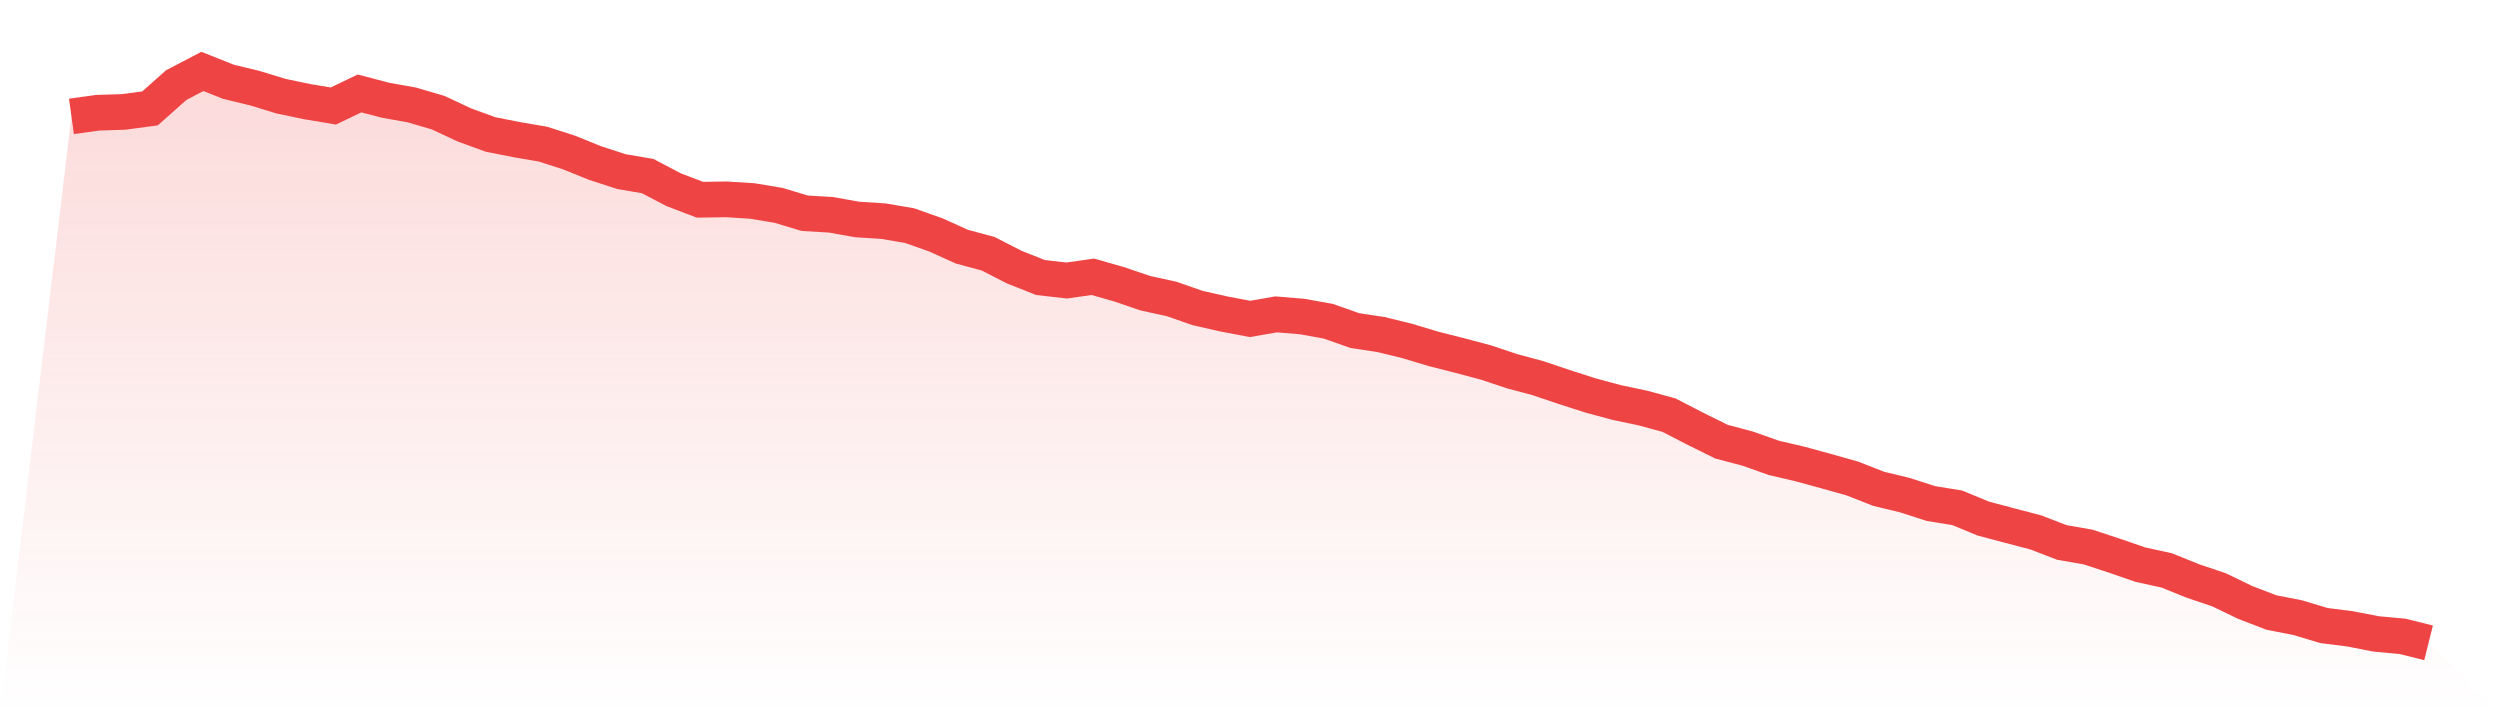
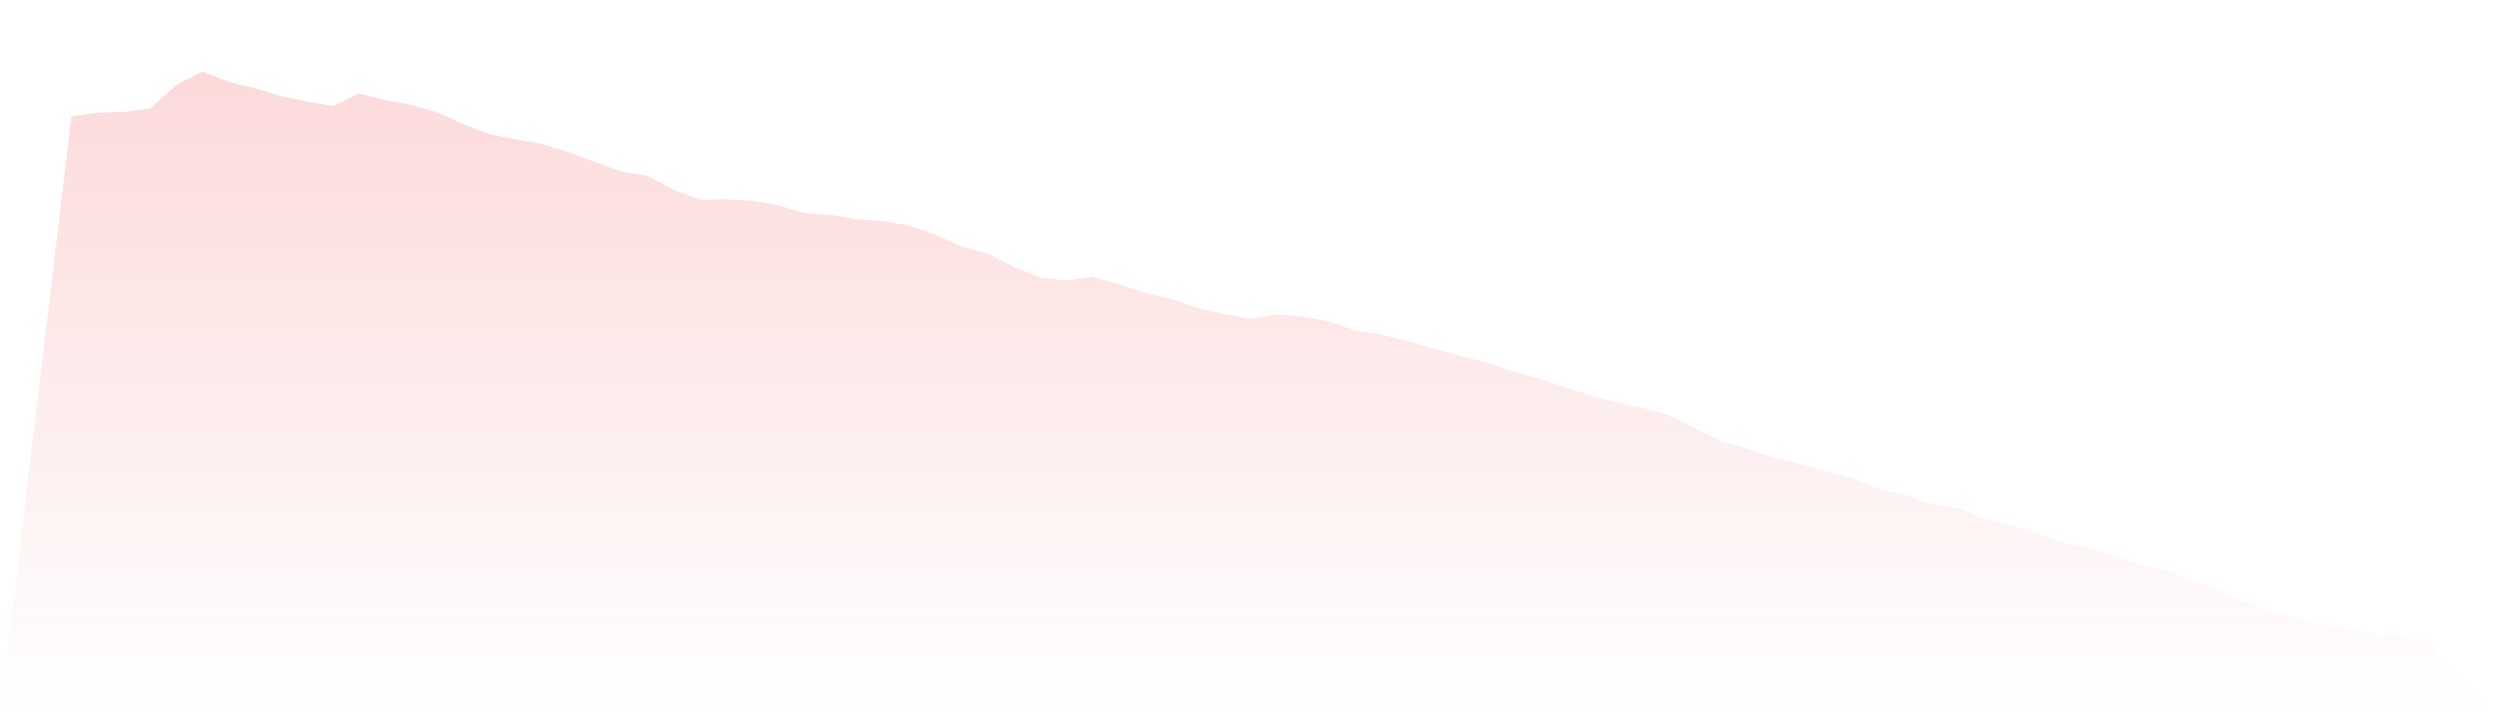
<svg xmlns="http://www.w3.org/2000/svg" viewBox="0 0 140 40">
  <defs>
    <linearGradient id="gradient" x1="0" x2="0" y1="0" y2="1">
      <stop offset="0%" stop-color="#ef4444" stop-opacity="0.2" />
      <stop offset="100%" stop-color="#ef4444" stop-opacity="0" />
    </linearGradient>
  </defs>
-   <path d="M4,6.517 L4,6.517 L5.467,6.314 L6.933,6.267 L8.4,6.07 L9.867,4.767 L11.333,4 L12.8,4.581 L14.267,4.936 L15.733,5.384 L17.2,5.692 L18.667,5.936 L20.133,5.233 L21.6,5.616 L23.067,5.878 L24.533,6.308 L26,6.994 L27.467,7.529 L28.933,7.82 L30.4,8.07 L31.867,8.541 L33.333,9.134 L34.8,9.61 L36.267,9.86 L37.733,10.628 L39.2,11.186 L40.667,11.163 L42.133,11.256 L43.6,11.5 L45.067,11.942 L46.533,12.029 L48,12.291 L49.467,12.384 L50.933,12.634 L52.4,13.151 L53.867,13.814 L55.333,14.209 L56.8,14.959 L58.267,15.541 L59.733,15.709 L61.2,15.5 L62.667,15.919 L64.133,16.419 L65.6,16.738 L67.067,17.25 L68.533,17.581 L70,17.86 L71.467,17.605 L72.933,17.727 L74.4,17.994 L75.867,18.512 L77.333,18.733 L78.8,19.093 L80.267,19.535 L81.733,19.907 L83.2,20.297 L84.667,20.785 L86.133,21.18 L87.6,21.674 L89.067,22.145 L90.533,22.541 L92,22.849 L93.467,23.25 L94.933,24.006 L96.4,24.733 L97.867,25.122 L99.333,25.64 L100.8,25.983 L102.267,26.384 L103.733,26.797 L105.2,27.372 L106.667,27.727 L108.133,28.198 L109.6,28.436 L111.067,29.041 L112.533,29.43 L114,29.814 L115.467,30.378 L116.933,30.634 L118.4,31.116 L119.867,31.622 L121.333,31.942 L122.8,32.535 L124.267,33.029 L125.733,33.738 L127.2,34.302 L128.667,34.587 L130.133,35.029 L131.6,35.215 L133.067,35.5 L134.533,35.634 L136,36 L140,40 L0,40 z" fill="url(#gradient)" />
-   <path d="M4,6.517 L4,6.517 L5.467,6.314 L6.933,6.267 L8.4,6.07 L9.867,4.767 L11.333,4 L12.8,4.581 L14.267,4.936 L15.733,5.384 L17.2,5.692 L18.667,5.936 L20.133,5.233 L21.6,5.616 L23.067,5.878 L24.533,6.308 L26,6.994 L27.467,7.529 L28.933,7.82 L30.4,8.07 L31.867,8.541 L33.333,9.134 L34.8,9.61 L36.267,9.86 L37.733,10.628 L39.2,11.186 L40.667,11.163 L42.133,11.256 L43.6,11.5 L45.067,11.942 L46.533,12.029 L48,12.291 L49.467,12.384 L50.933,12.634 L52.4,13.151 L53.867,13.814 L55.333,14.209 L56.8,14.959 L58.267,15.541 L59.733,15.709 L61.2,15.5 L62.667,15.919 L64.133,16.419 L65.6,16.738 L67.067,17.25 L68.533,17.581 L70,17.86 L71.467,17.605 L72.933,17.727 L74.4,17.994 L75.867,18.512 L77.333,18.733 L78.8,19.093 L80.267,19.535 L81.733,19.907 L83.2,20.297 L84.667,20.785 L86.133,21.18 L87.6,21.674 L89.067,22.145 L90.533,22.541 L92,22.849 L93.467,23.25 L94.933,24.006 L96.4,24.733 L97.867,25.122 L99.333,25.64 L100.8,25.983 L102.267,26.384 L103.733,26.797 L105.2,27.372 L106.667,27.727 L108.133,28.198 L109.6,28.436 L111.067,29.041 L112.533,29.43 L114,29.814 L115.467,30.378 L116.933,30.634 L118.4,31.116 L119.867,31.622 L121.333,31.942 L122.8,32.535 L124.267,33.029 L125.733,33.738 L127.2,34.302 L128.667,34.587 L130.133,35.029 L131.6,35.215 L133.067,35.5 L134.533,35.634 L136,36" fill="none" stroke="#ef4444" stroke-width="2" />
+   <path d="M4,6.517 L4,6.517 L5.467,6.314 L6.933,6.267 L8.4,6.07 L9.867,4.767 L11.333,4 L12.8,4.581 L14.267,4.936 L15.733,5.384 L17.2,5.692 L18.667,5.936 L20.133,5.233 L21.6,5.616 L23.067,5.878 L24.533,6.308 L26,6.994 L27.467,7.529 L28.933,7.82 L30.4,8.07 L31.867,8.541 L34.8,9.61 L36.267,9.86 L37.733,10.628 L39.2,11.186 L40.667,11.163 L42.133,11.256 L43.6,11.5 L45.067,11.942 L46.533,12.029 L48,12.291 L49.467,12.384 L50.933,12.634 L52.4,13.151 L53.867,13.814 L55.333,14.209 L56.8,14.959 L58.267,15.541 L59.733,15.709 L61.2,15.5 L62.667,15.919 L64.133,16.419 L65.6,16.738 L67.067,17.25 L68.533,17.581 L70,17.86 L71.467,17.605 L72.933,17.727 L74.4,17.994 L75.867,18.512 L77.333,18.733 L78.8,19.093 L80.267,19.535 L81.733,19.907 L83.2,20.297 L84.667,20.785 L86.133,21.18 L87.6,21.674 L89.067,22.145 L90.533,22.541 L92,22.849 L93.467,23.25 L94.933,24.006 L96.4,24.733 L97.867,25.122 L99.333,25.64 L100.8,25.983 L102.267,26.384 L103.733,26.797 L105.2,27.372 L106.667,27.727 L108.133,28.198 L109.6,28.436 L111.067,29.041 L112.533,29.43 L114,29.814 L115.467,30.378 L116.933,30.634 L118.4,31.116 L119.867,31.622 L121.333,31.942 L122.8,32.535 L124.267,33.029 L125.733,33.738 L127.2,34.302 L128.667,34.587 L130.133,35.029 L131.6,35.215 L133.067,35.5 L134.533,35.634 L136,36 L140,40 L0,40 z" fill="url(#gradient)" />
</svg>